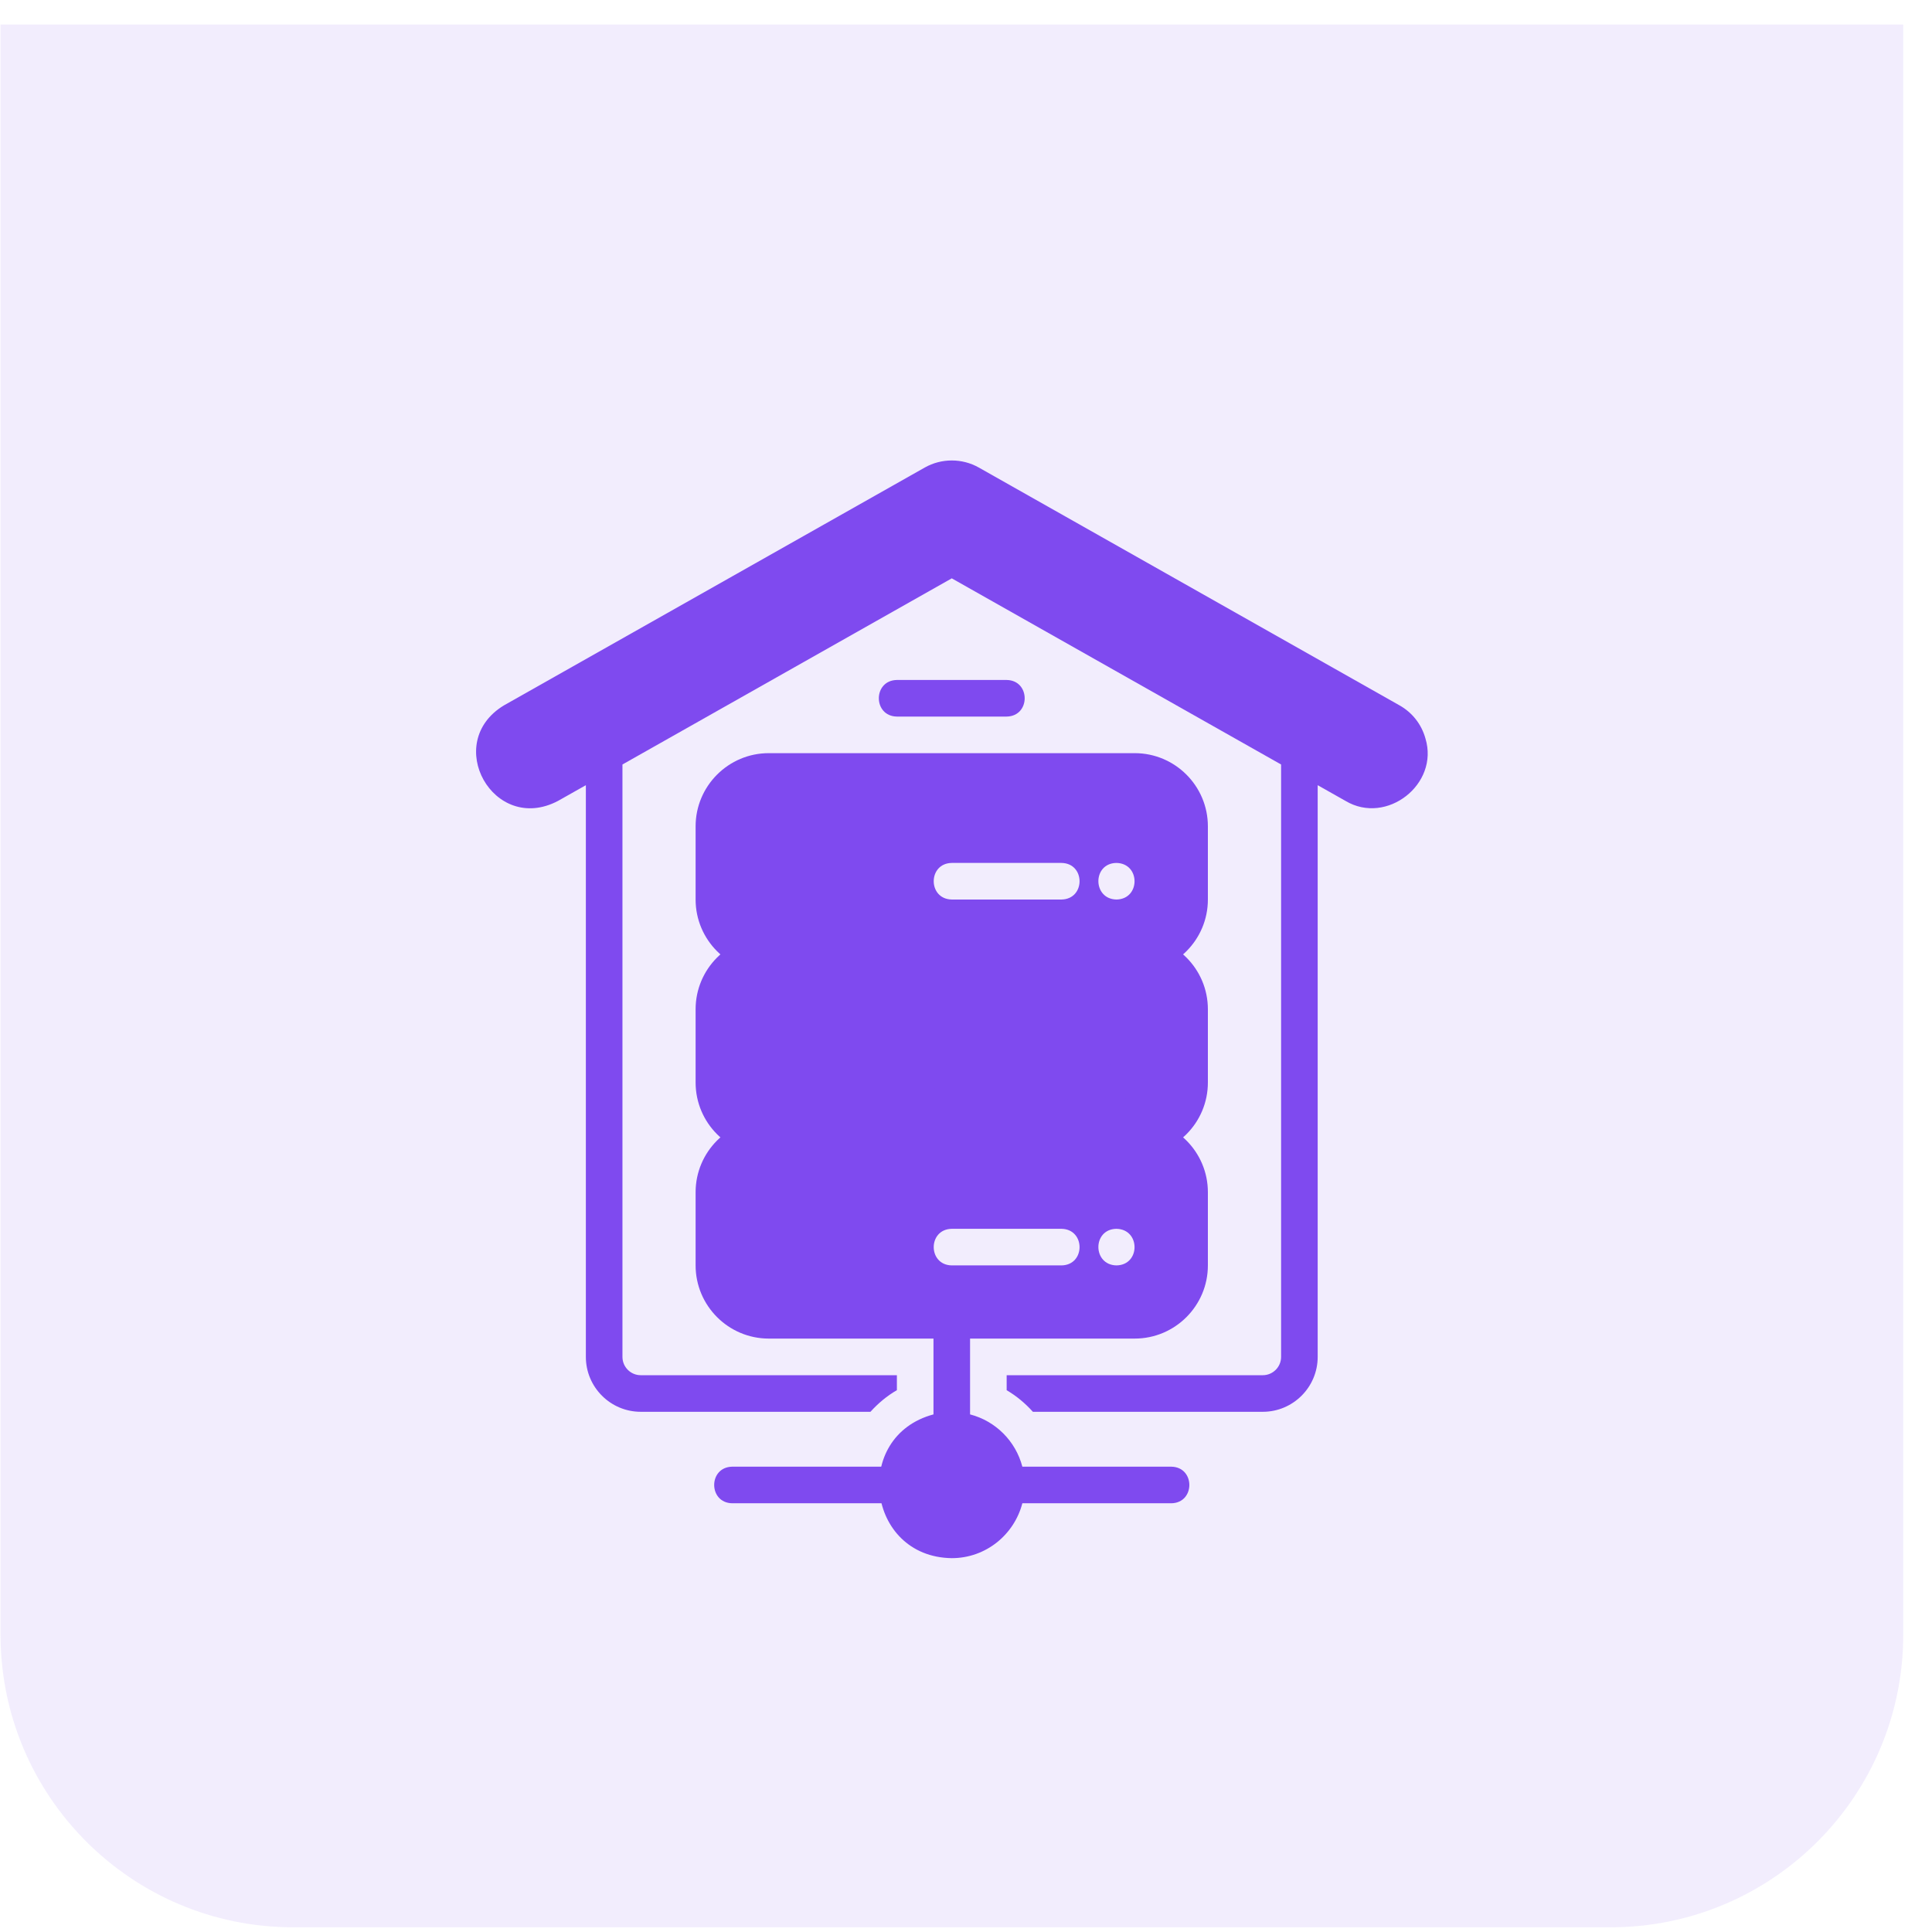
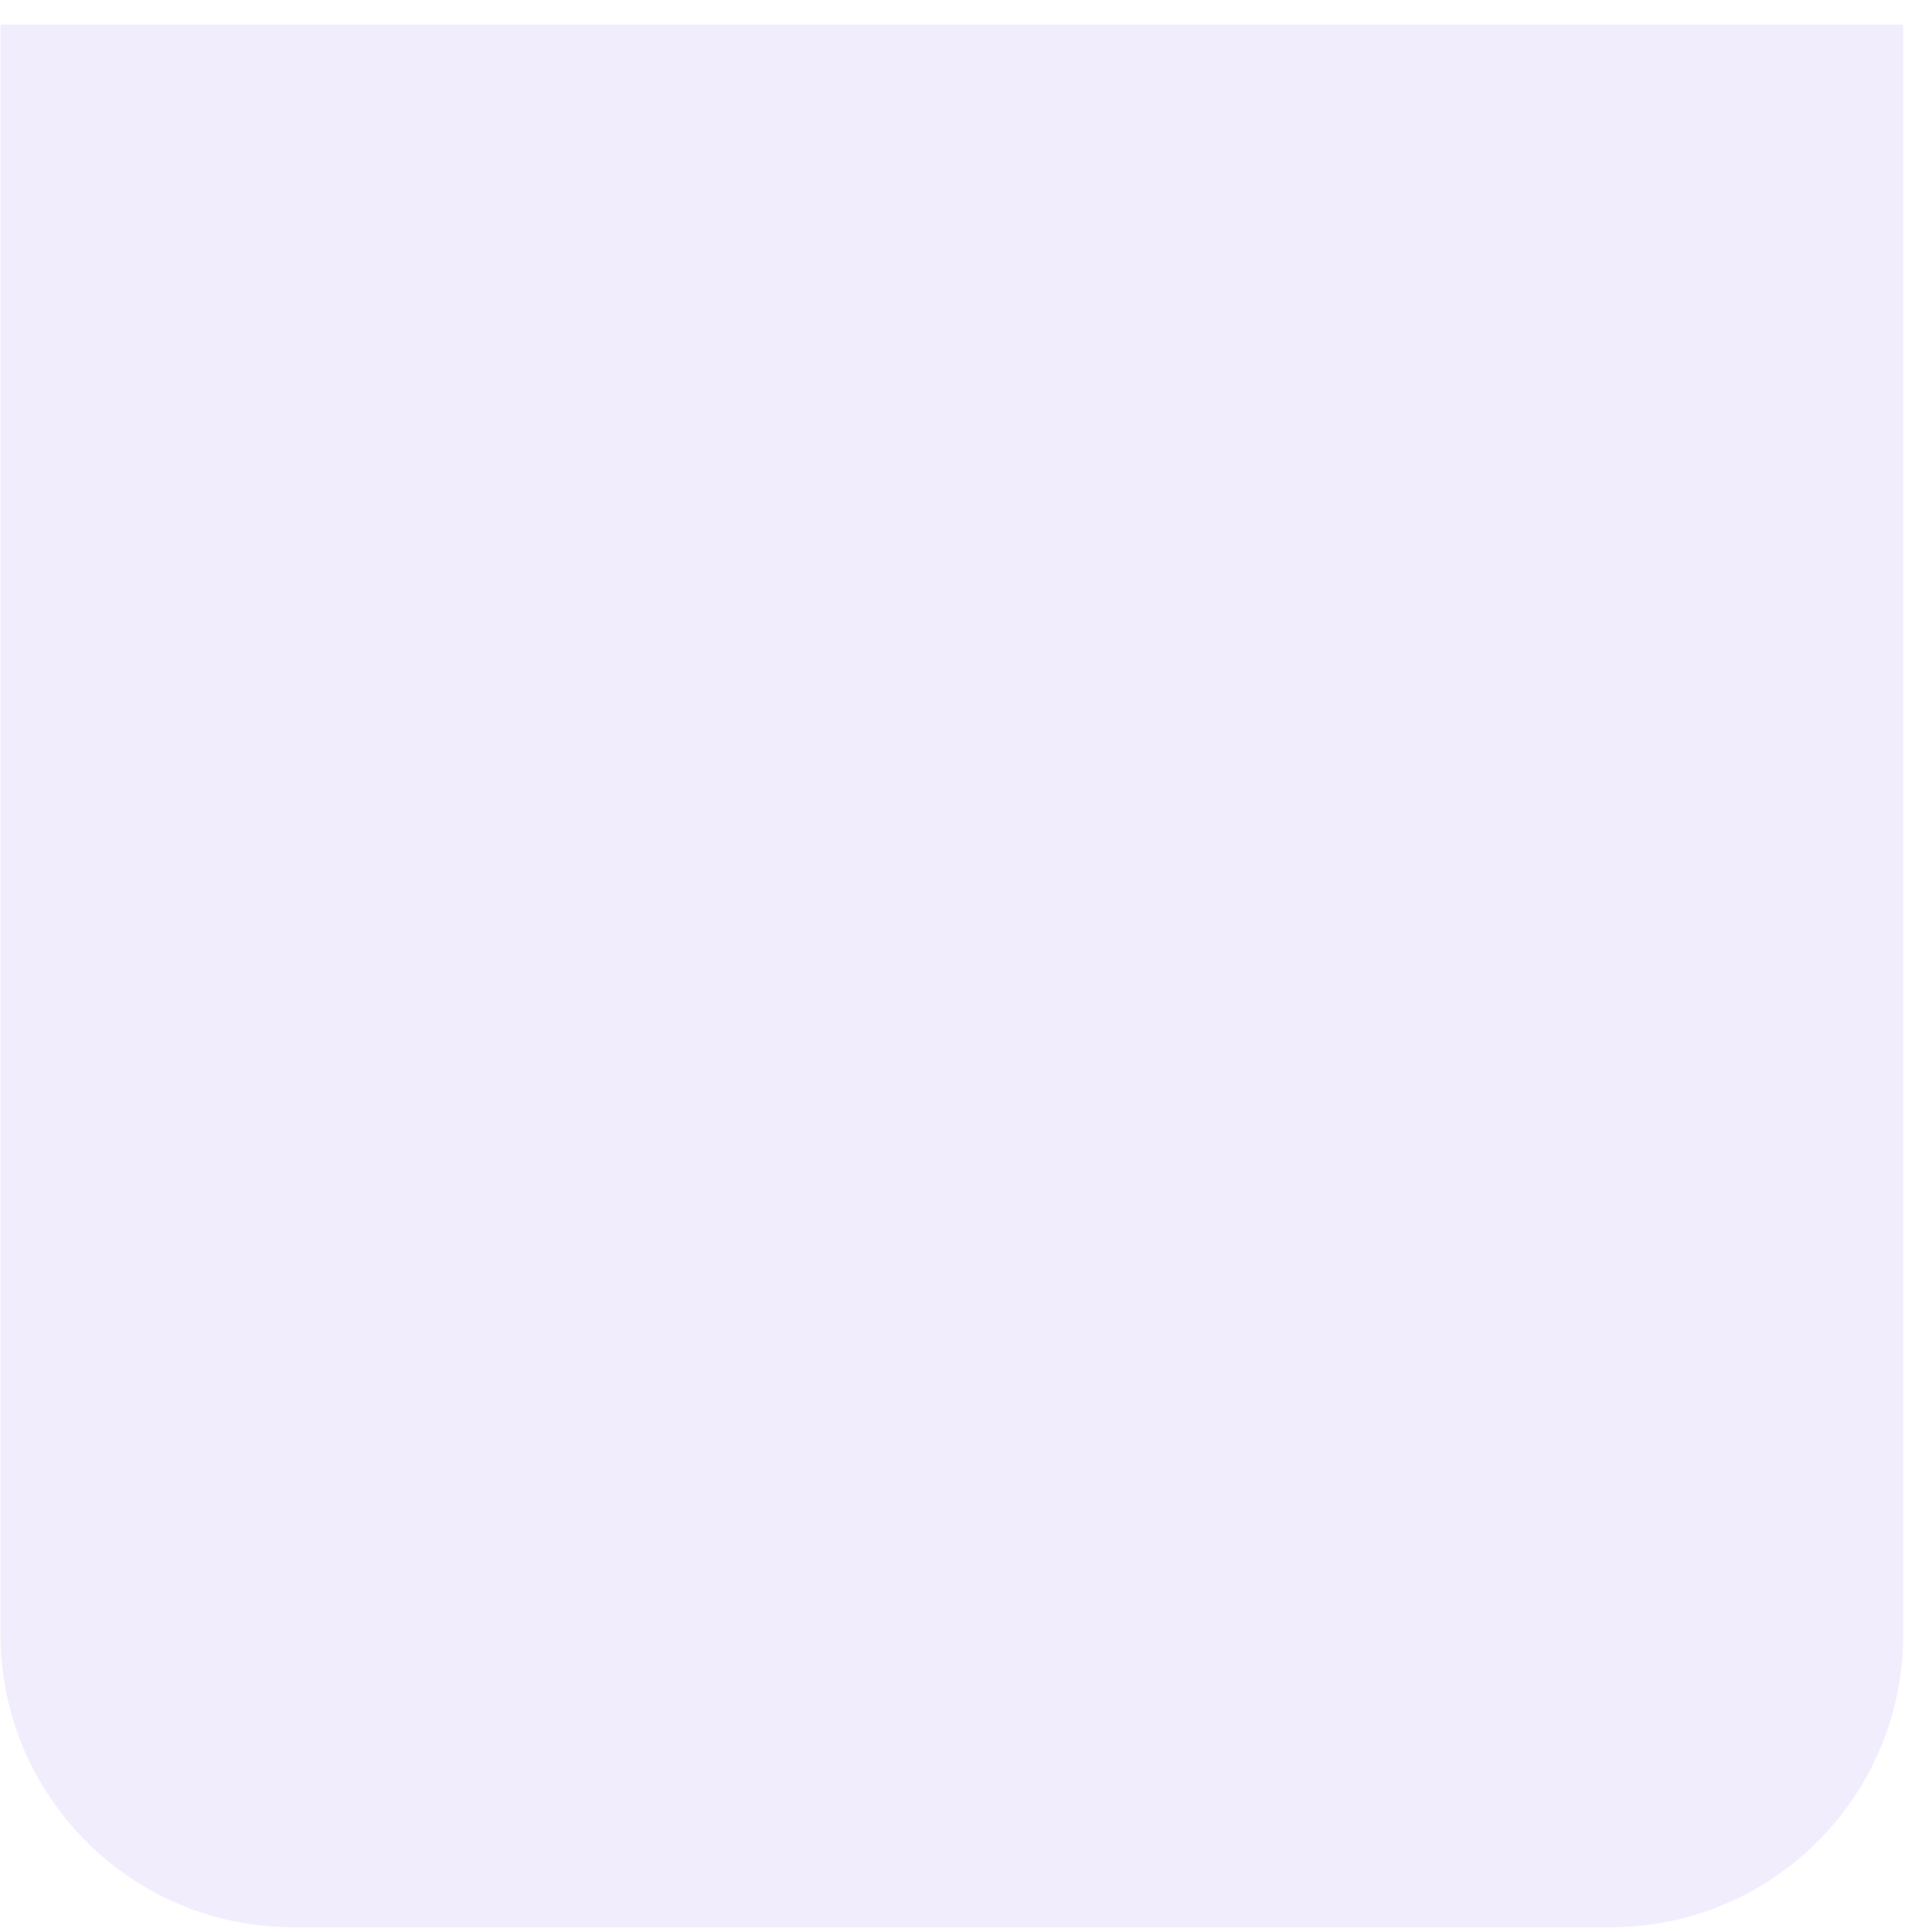
<svg xmlns="http://www.w3.org/2000/svg" width="66" height="66" viewBox="0 0 66 66" fill="none">
  <g clip-path="url(#clip0_153_686)">
    <g clip-path="url(#clip1_153_686)">
      <path d="M38.763 38.228H26.263C24.885 38.228 23.763 39.35 23.763 40.728V43.228C23.763 44.607 24.885 45.728 26.263 45.728H38.763C40.142 45.728 41.263 44.607 41.263 43.228V40.728C41.263 39.35 40.142 38.228 38.763 38.228ZM36.263 43.228H32.513C31.693 43.215 31.691 41.992 32.513 41.978H36.263C37.084 41.992 37.086 43.215 36.263 43.228ZM38.142 43.228C37.321 43.216 37.313 41.994 38.135 41.978C38.964 41.99 38.965 43.214 38.142 43.228Z" fill="#7F4AEF" />
      <path d="M38.763 25.729H26.263C24.885 25.729 23.763 26.85 23.763 28.229V30.729C23.763 32.108 24.885 33.229 26.263 33.229H38.763C40.142 33.229 41.263 32.108 41.263 30.729V28.229C41.263 26.85 40.142 25.729 38.763 25.729ZM36.263 30.729H32.513C31.693 30.715 31.691 29.493 32.513 29.479H36.263C37.084 29.492 37.086 30.715 36.263 30.729ZM38.142 30.729C37.321 30.717 37.313 29.494 38.135 29.479C38.964 29.49 38.965 30.714 38.142 30.729Z" fill="#7F4AEF" />
      <path d="M38.763 31.979H26.263C24.883 31.979 23.763 33.099 23.763 34.479V36.979C23.763 38.36 24.883 39.479 26.263 39.479H38.763C40.144 39.479 41.263 38.36 41.263 36.979V34.479C41.263 33.099 40.144 31.979 38.763 31.979Z" fill="#7F4AEF" />
      <path d="M36.264 37.604H32.514C31.693 37.591 31.691 36.368 32.514 36.354H36.264C37.084 36.368 37.086 37.591 36.264 37.604Z" fill="#7F4AEF" />
-       <path d="M38.142 37.604C37.321 37.592 37.313 36.37 38.135 36.354C38.964 36.366 38.965 37.59 38.142 37.604Z" fill="#7F4AEF" />
-       <path d="M34.389 24.479H30.639C29.818 24.466 29.816 23.243 30.639 23.229H34.389C35.209 23.242 35.211 24.465 34.389 24.479Z" fill="#7F4AEF" />
-       <path d="M30.639 51.354H25.014C24.194 51.341 24.191 50.118 25.014 50.104H30.639C31.458 50.118 31.461 51.341 30.639 51.354Z" fill="#7F4AEF" />
      <path d="M48.695 25.227C48.561 24.744 48.247 24.343 47.811 24.097L33.436 15.971C32.867 15.65 32.161 15.65 31.591 15.972L17.217 24.096C15.101 25.373 16.861 28.519 19.061 27.361L20.014 26.823V46.354C20.014 47.388 20.855 48.229 21.889 48.229H29.736C29.997 47.941 30.297 47.688 30.639 47.49V46.979H21.889C21.544 46.979 21.264 46.699 21.264 46.354V26.116L32.514 19.757L43.764 26.116V46.354C43.764 46.699 43.483 46.979 43.139 46.979H34.389V47.492C34.727 47.689 35.025 47.941 35.285 48.229H43.139C44.172 48.229 45.014 47.388 45.014 46.354V26.823L45.966 27.361C47.368 28.198 49.171 26.789 48.695 25.227Z" fill="#7F4AEF" />
      <path d="M40.014 50.104H34.925C34.697 49.23 34.013 48.545 33.139 48.318V45.104C33.139 44.759 32.859 44.479 32.514 44.479C32.168 44.479 31.889 44.759 31.889 45.104V48.318C29.089 49.067 29.591 53.19 32.514 53.229C33.675 53.229 34.645 52.43 34.925 51.354H40.014C40.835 51.341 40.835 50.118 40.014 50.104Z" fill="#7F4AEF" />
    </g>
  </g>
  <g opacity="0.1">
    <path d="M0.018 0.84H65.018V55.84C65.018 61.363 60.541 65.84 55.018 65.84H10.018C4.495 65.84 0.018 61.363 0.018 55.84V0.84Z" fill="#7F4AEF" />
  </g>
  <defs>
    <clipPath id="clip0_153_686">
-       <rect width="40" height="40" fill="white" transform="translate(12.518 14.48)" />
-     </clipPath>
+       </clipPath>
    <clipPath id="clip1_153_686">
      <rect width="40" height="40" fill="white" transform="translate(12.518 14.48)" />
    </clipPath>
  </defs>
</svg>